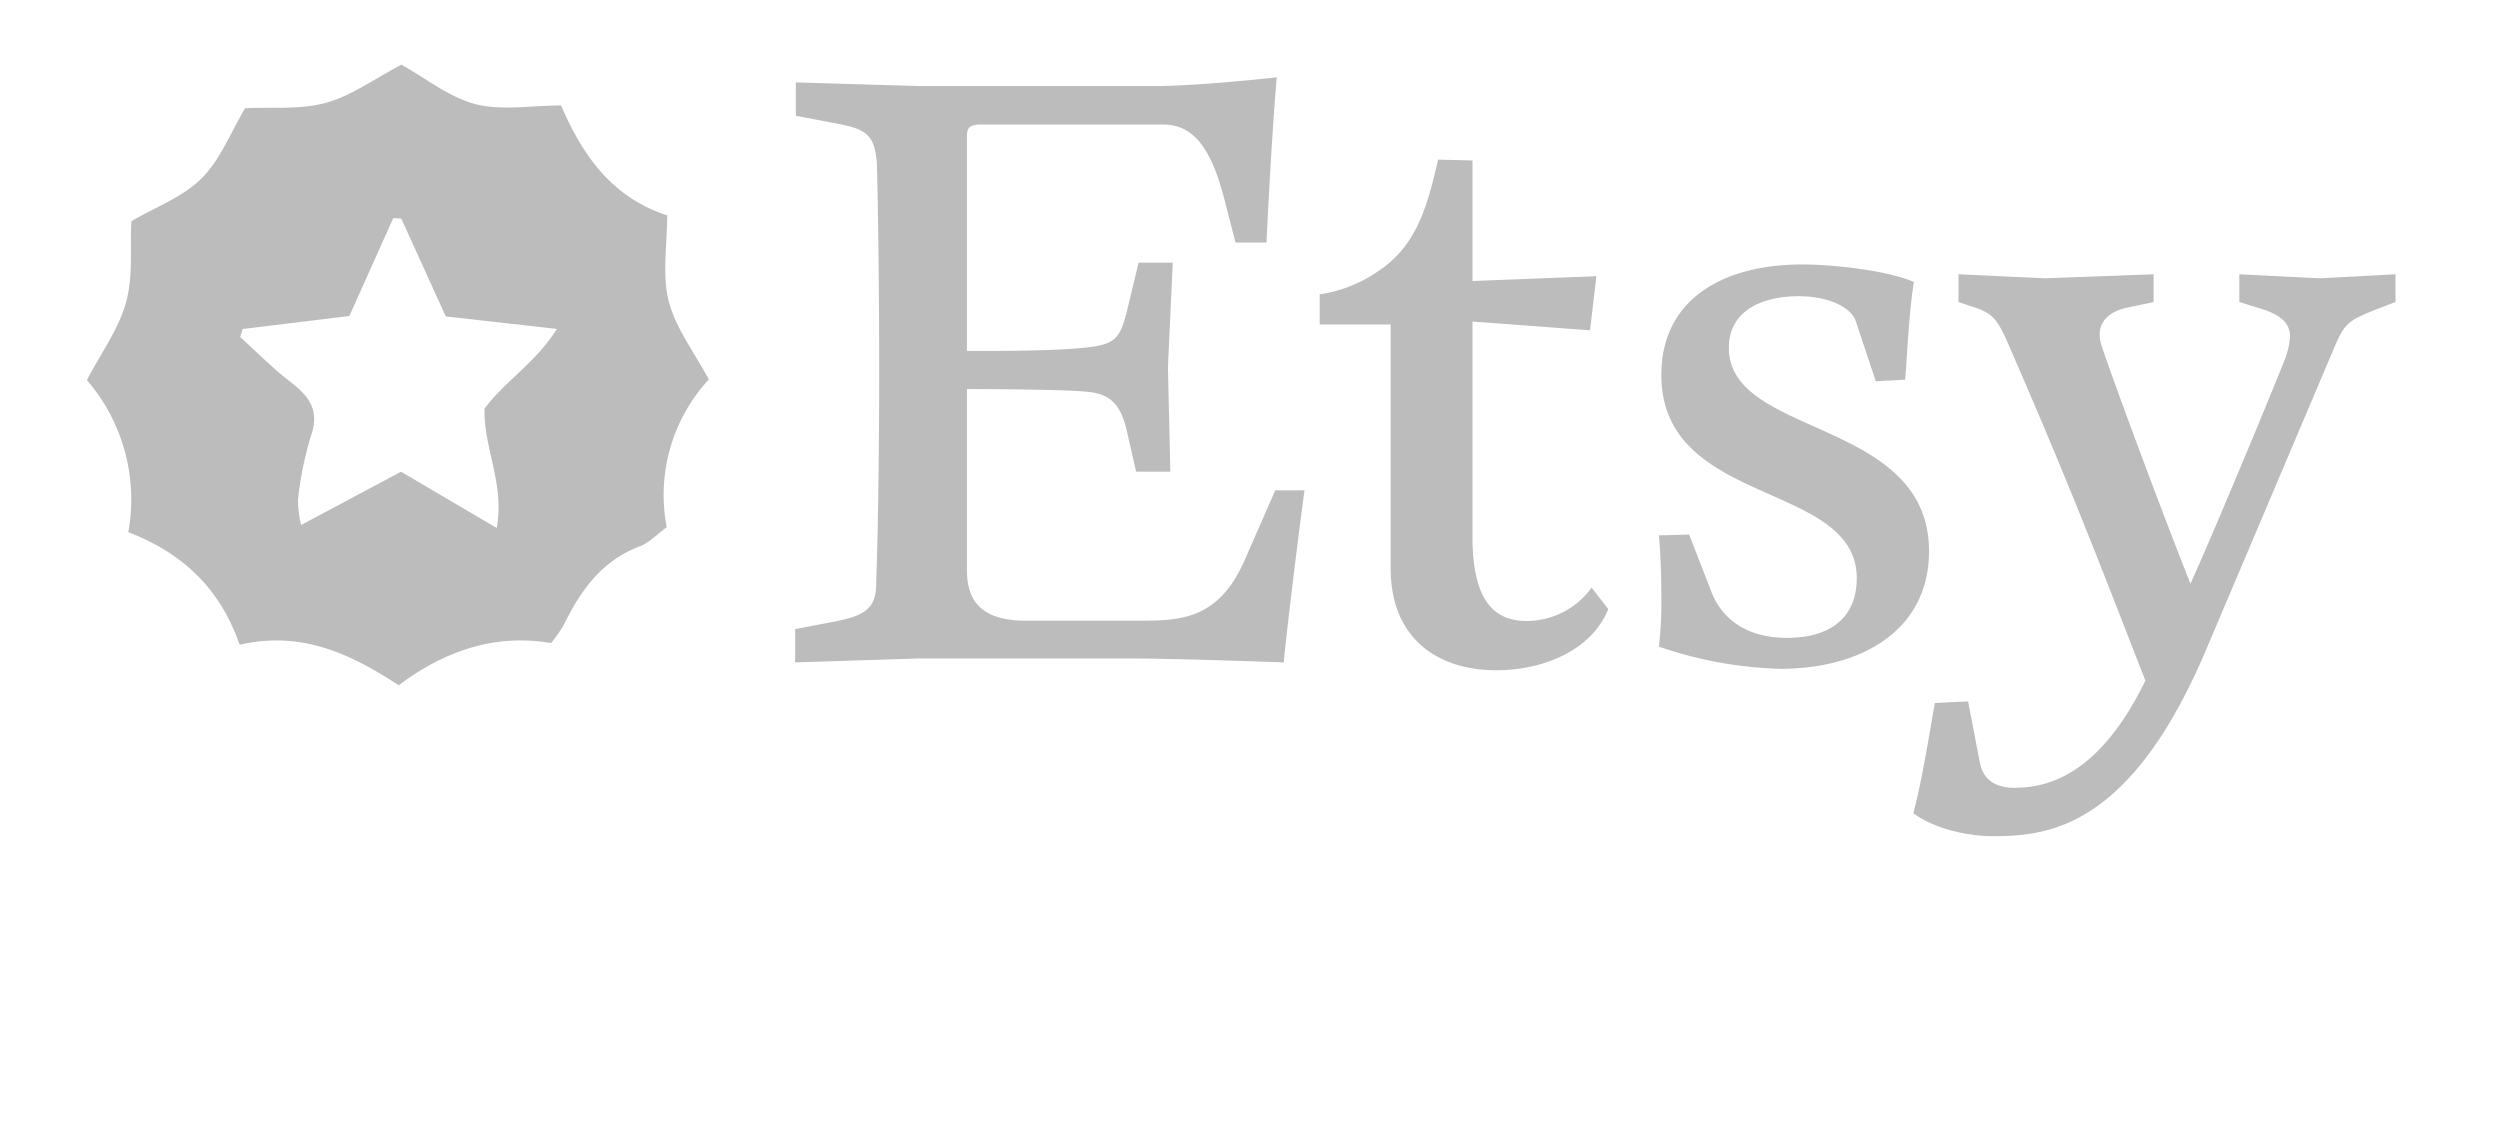
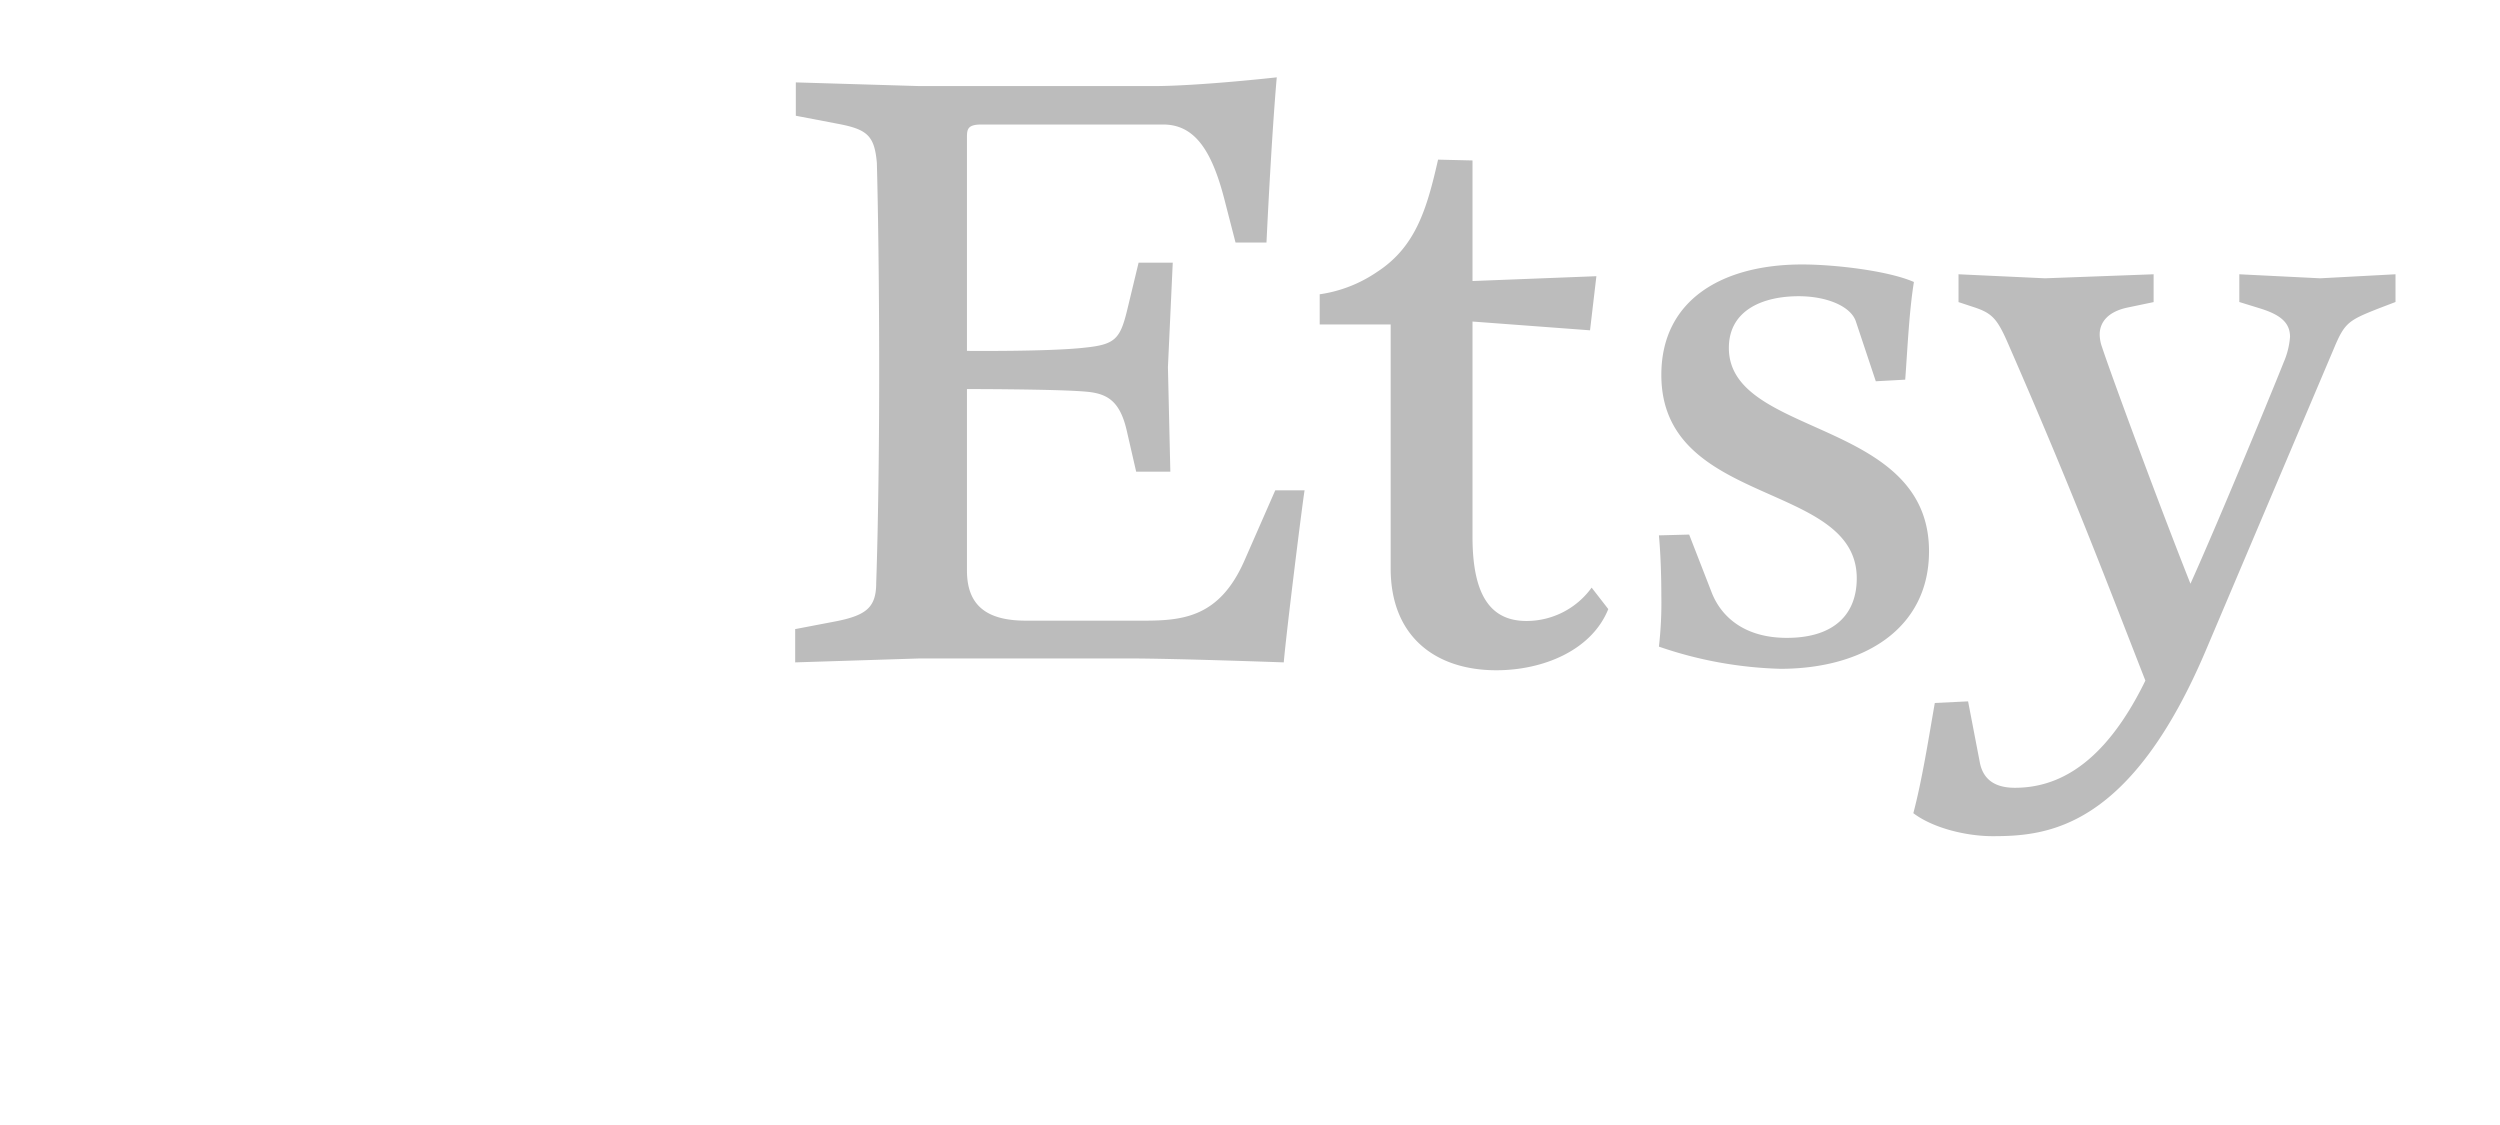
<svg xmlns="http://www.w3.org/2000/svg" id="Layer_1" data-name="Layer 1" viewBox="0 0 311 140">
  <defs>
    <style>.cls-1{fill:#bcbcbc;}</style>
  </defs>
  <title>APRO_Logos Amazon Etsy</title>
  <path class="cls-1" d="M120.29,43.75V17.07c0-1,.1-1.58,1.78-1.58H144.7c4,0,6.13,3.36,7.71,9.68l1.29,5h3.85c.69-14.32,1.28-20.55,1.28-20.55s-9.68,1.09-15.41,1.09h-29L99,10.25V14.4l5.23,1c3.66.69,4.55,1.48,4.85,4.84,0,0,.29,9.89.29,26.19S109,72.51,109,72.51c0,3-1.19,4-4.85,4.75l-5.23,1v4.14l15.51-.49h25.9c5.83,0,19.37.49,19.37.49C160,78.84,162,62.73,162.29,61h-3.65l-3.86,8.8c-3.06,6.91-7.51,7.41-12.45,7.41H127.61c-5,0-7.32-2-7.32-6.23V48.4s10.77,0,14.53.3c2.77.19,4.45,1,5.34,4.84l1.18,5.14h4.25l-.3-13,.6-13h-4.25l-1.38,5.73c-.9,3.75-1.49,4.45-5.34,4.84-4.35.5-14.63.4-14.63.4v.09ZM178.9,19.84c-1.39,6.12-2.77,10.87-7.61,14a16.88,16.88,0,0,1-7.12,2.77v3.75H173V70.73c0,8.5,5.63,12.65,13.14,12.65,5.83,0,11.86-2.47,13.93-7.61L198,73.1a10,10,0,0,1-8.1,4.15c-4.35,0-6.72-3-6.72-10.47V40l14.62,1.09.79-6.73-15.41.6v-15l-4.25-.1ZM210.13,66.5l-3.76.1c.2,2.18.3,4.94.3,7.51a48.16,48.16,0,0,1-.3,6.33,50.27,50.27,0,0,0,15.12,2.76c10.28,0,18.48-4.94,18.48-14.62,0-16.6-24.9-14.13-24.9-25.3,0-4.65,4.15-6.43,8.69-6.43,3.56,0,6.53,1.29,7.12,3.17l2.47,7.41,3.66-.2c.29-3.95.49-8.5,1.08-12.15-3.16-1.39-9.78-2.18-13.93-2.18-9.69,0-17.49,4.25-17.49,13.74,0,16.5,24.31,13.14,24.31,25.3,0,4.35-2.67,7.41-8.7,7.41-5.53,0-8.3-2.87-9.38-5.73l-2.77-7.12Zm59.56,11.42C264,93.9,257,98,250.65,98c-2.66,0-3.94-1.18-4.34-3.05l-1.48-7.7-4.14.2c-.79,4.54-1.58,9.57-2.67,13.71,2.47,1.87,6.61,2.86,9.87,2.86,6.81,0,17.16-.89,26.63-23.38L290.4,43.2c1.29-3.06,1.78-3.36,5.53-4.84l2.07-.79V34.12l-9.37.5-10.06-.5v3.45l2.56.79c2.56.79,3.75,1.78,3.75,3.55a9.8,9.8,0,0,1-.79,3.16c-1.48,3.75-10.66,26-13.12,30.78l2.46-.89c-4.34-10.75-10.94-28.71-11.93-31.76a4.86,4.86,0,0,1-.3-1.58c0-1.58,1.09-2.86,3.46-3.36l3.25-.68V34.12l-13.51.5-10.76-.5v3.46l1.78.59c2.47.79,3.06,1.48,4.54,4.93,8.18,18.74,12,29,17.26,42.42l2.47-7.6Z" />
-   <path class="cls-1" d="M29.81,80.2c-2.5-7.15-7.2-11.43-13.85-14a22.73,22.73,0,0,0-5.15-18.92c1.73-3.31,3.9-6.26,4.84-9.57s.51-6.71.69-10.19c3-1.76,6.4-3,8.73-5.32s3.59-5.67,5.42-8.74c3.35-.17,6.88.21,10.06-.67s6.05-3,9.38-4.74c3,1.65,5.85,4,9.14,4.88s7,.19,10.73.19C72.54,19.48,76.2,24.58,83,26.79c0,3.68-.65,7.34.18,10.64s3.11,6.28,5,9.77a21.18,21.18,0,0,0-5.24,18.38c-1.34,1-2.26,2-3.4,2.4-4.73,1.8-7.34,5.53-9.43,9.81A18.84,18.84,0,0,1,68.55,80c-6.82-1.18-13.14.87-18.95,5.25C43.62,81.34,37.53,78.44,29.81,80.2ZM60.28,50.83c2.49-3.38,6.36-5.71,9-9.91L55.45,39.36,49.92,27.19l-1-.05L43.46,39.31,30.19,40.93l-.31,1c2.06,1.85,4,3.85,6.19,5.53,2.35,1.8,3.76,3.56,2.6,6.8a43,43,0,0,0-1.6,7.88,13.71,13.71,0,0,0,.39,3.17l12.43-6.63,11.9,7C62.8,60.09,60.11,55.63,60.28,50.83Z" />
</svg>